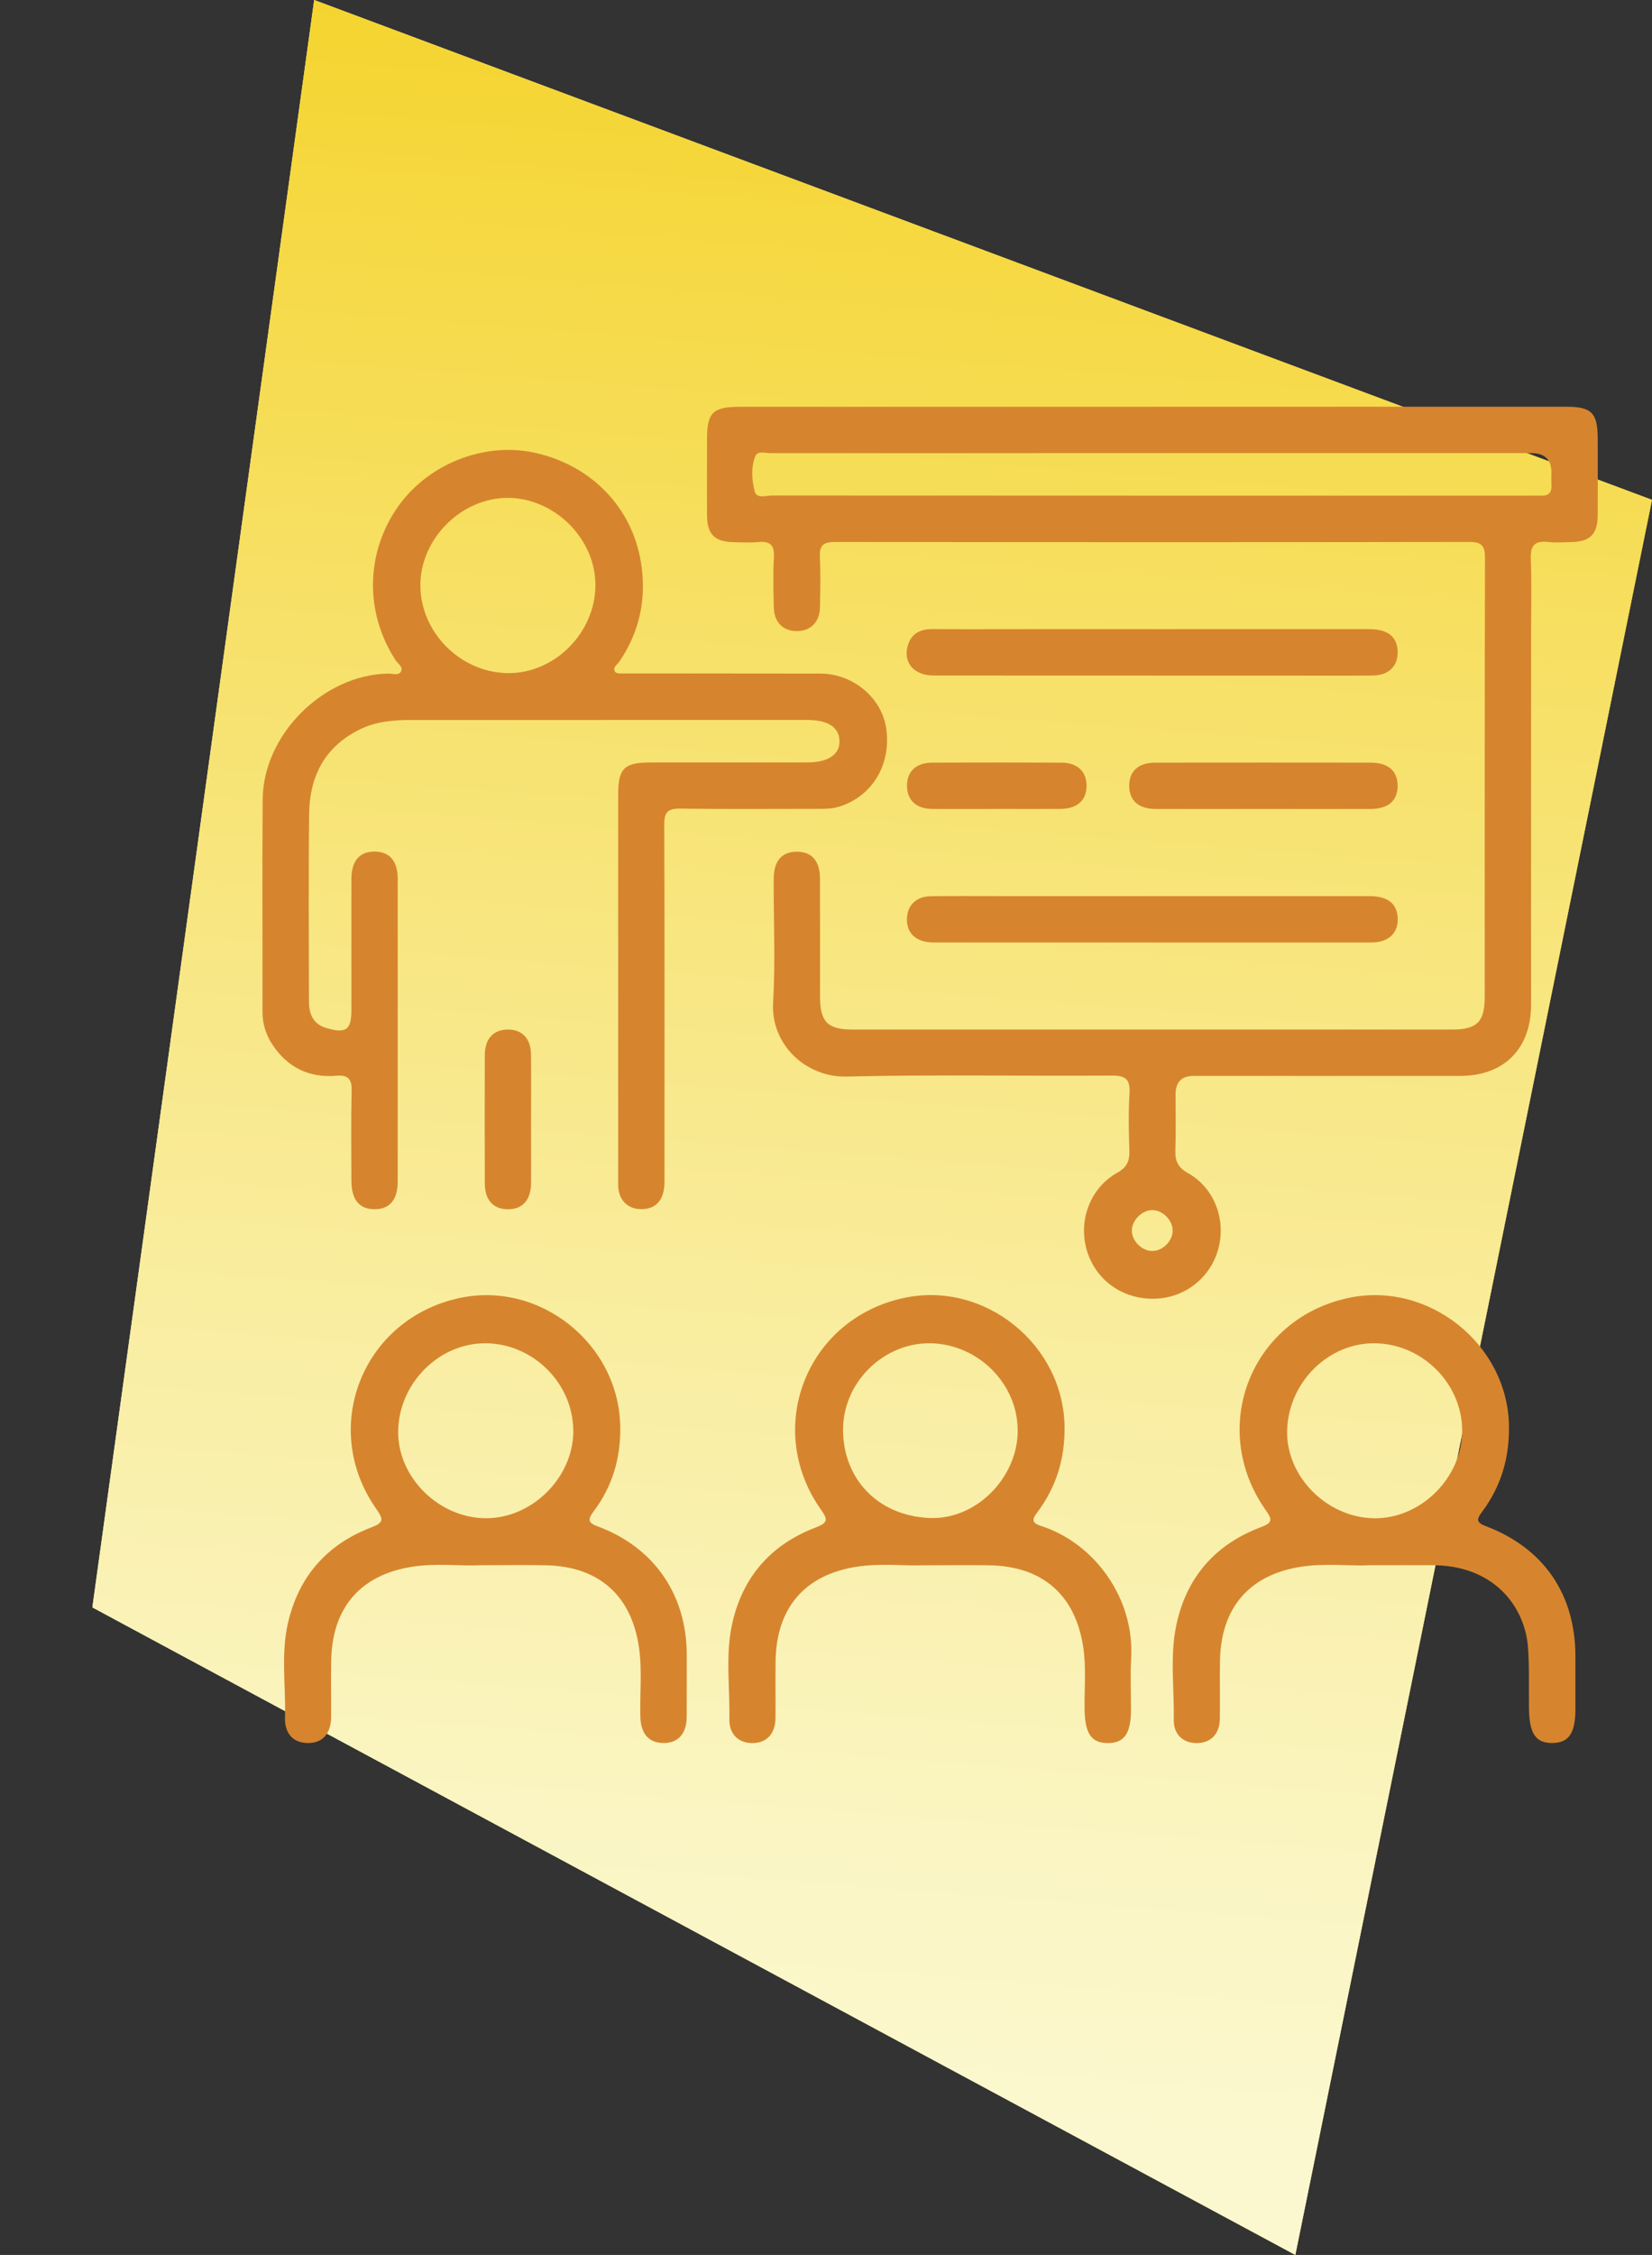
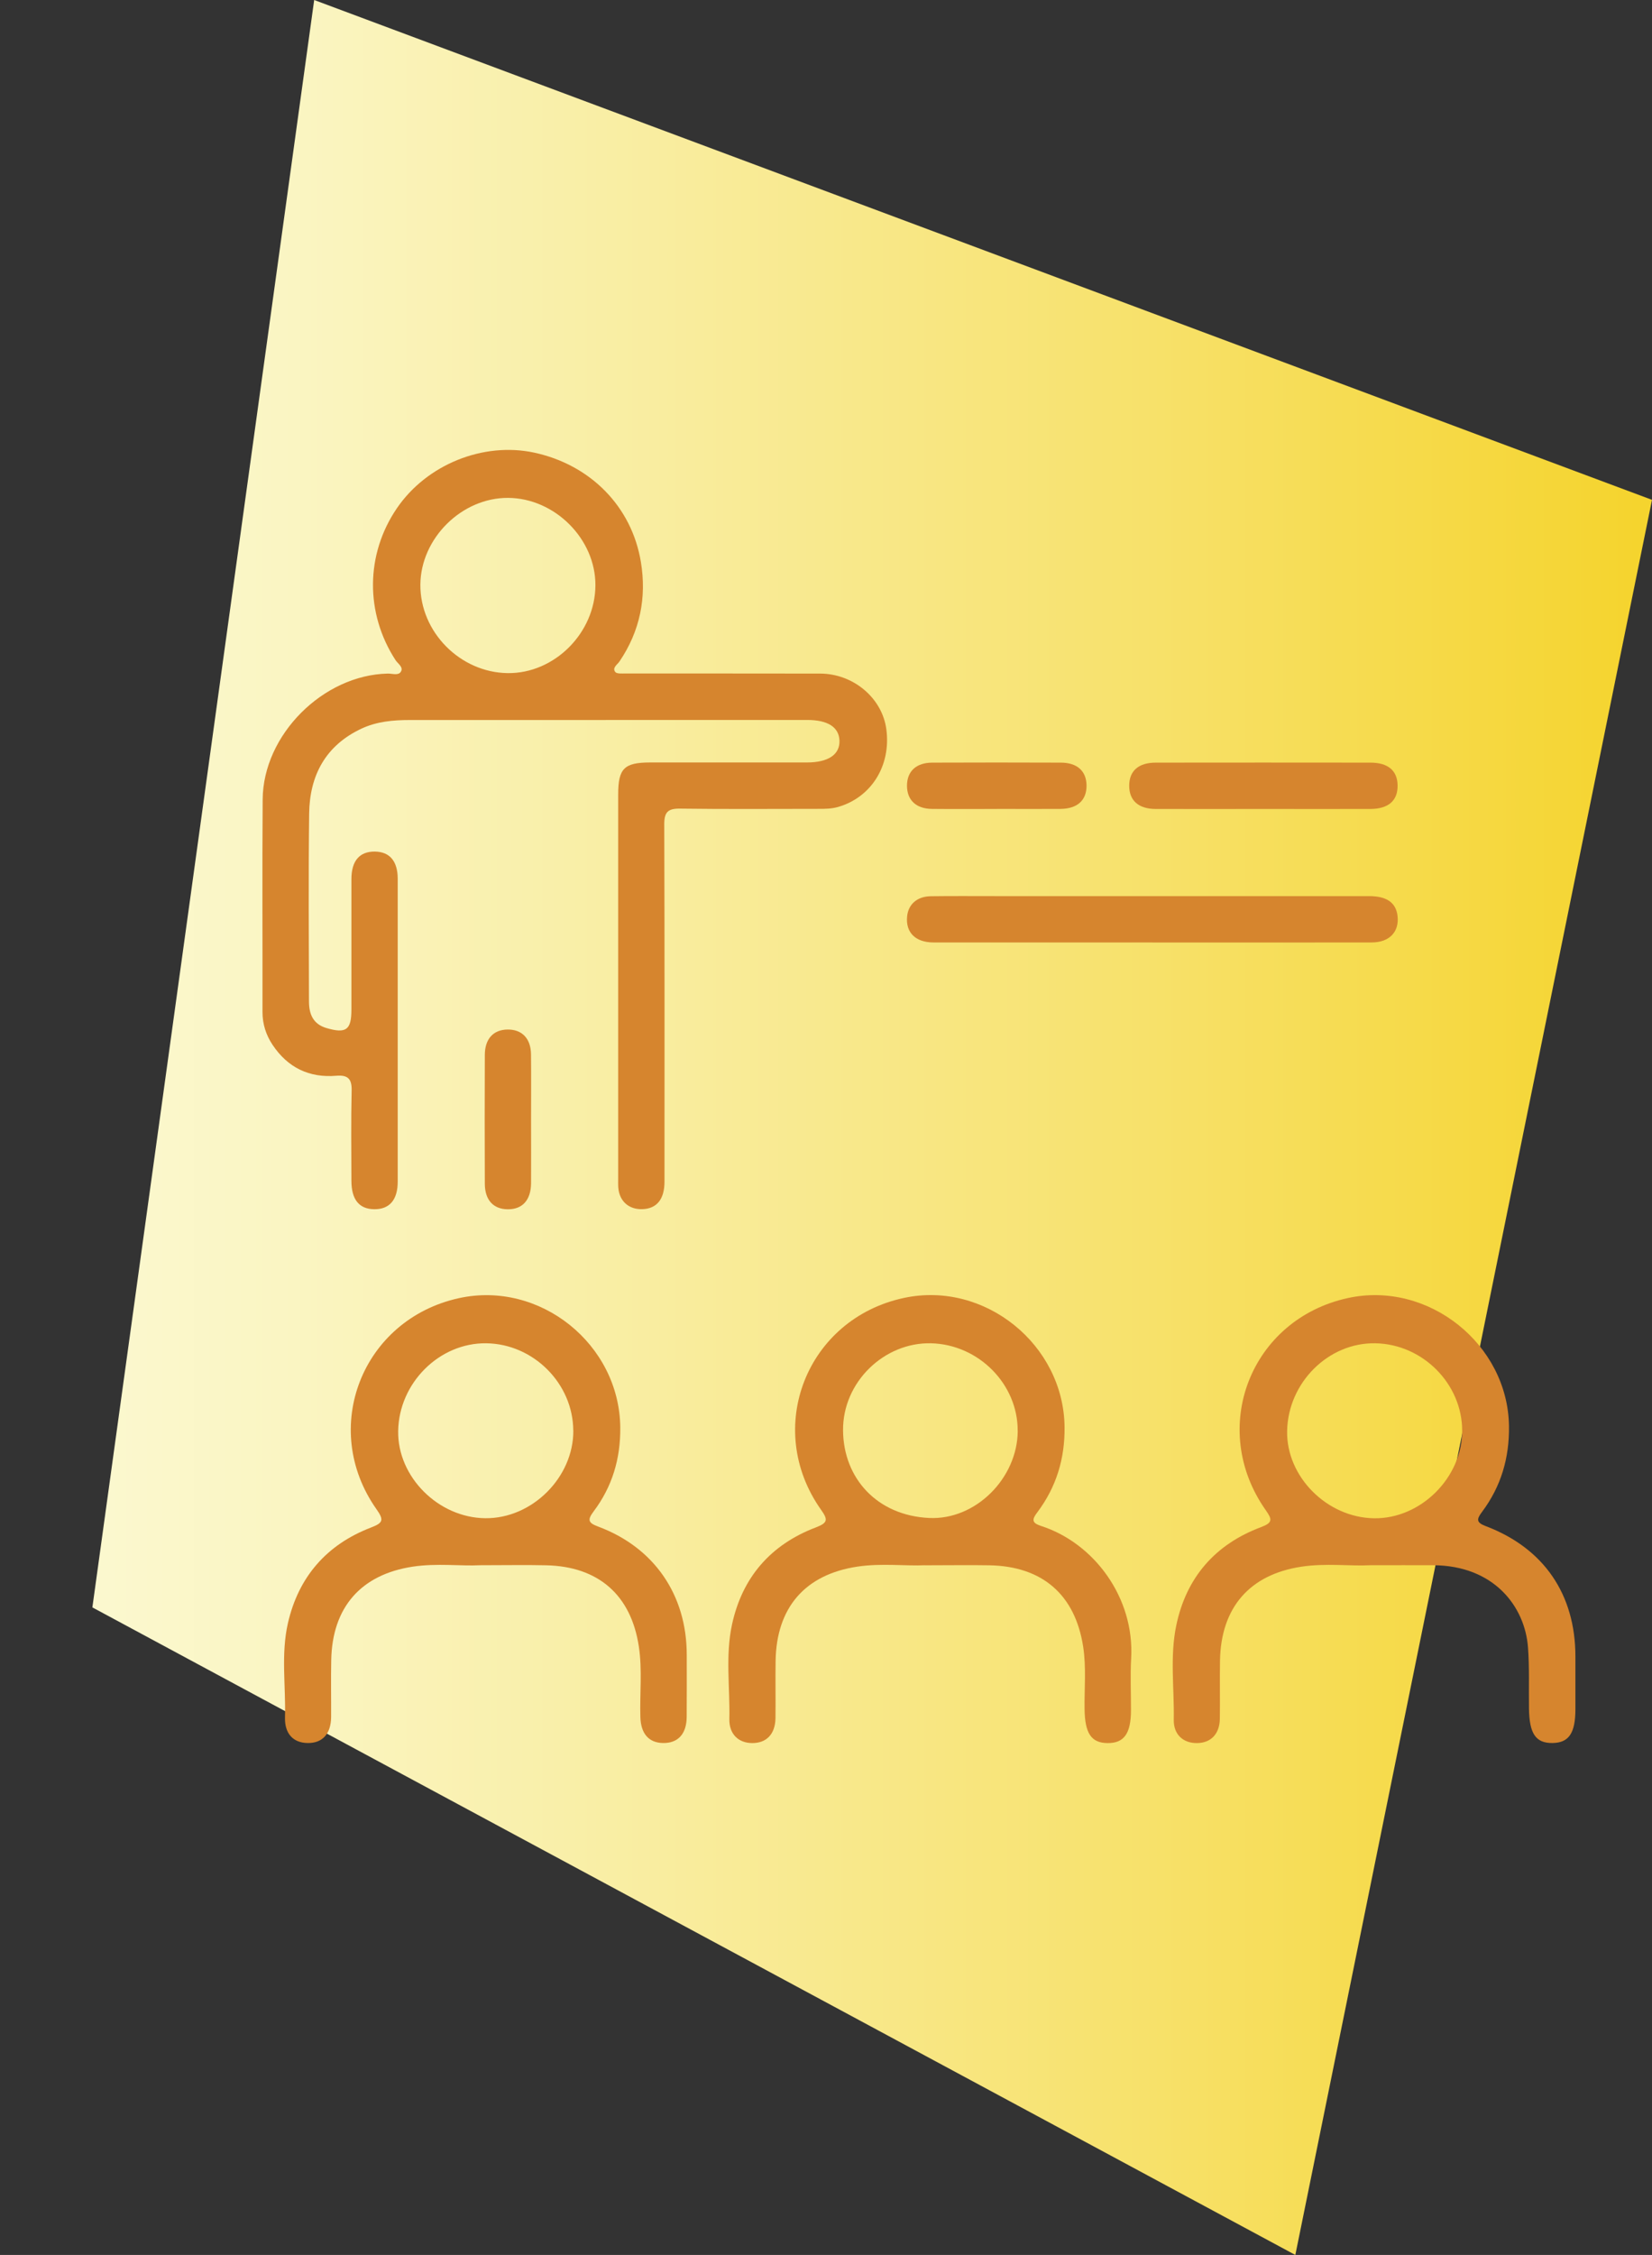
<svg xmlns="http://www.w3.org/2000/svg" xmlns:xlink="http://www.w3.org/1999/xlink" id="b" viewBox="0 0 285.78 389.91">
  <rect x="0" y="0" width="285.78" height="389.91" fill="#333333" stroke="none" />
  <defs>
    <style>.i{fill:none;}.j{fill:url(#g);}.k{fill:url(#e);}.l{fill:#d6852e;}.m{clip-path:url(#h);}.n{clip-path:url(#f);}</style>
    <linearGradient id="e" x1="15.98" y1="194.96" x2="285.78" y2="194.96" gradientUnits="userSpaceOnUse">
      <stop offset="0" stop-color="#fbf8cf" />
      <stop offset=".13" stop-color="#faf5c2" />
      <stop offset=".36" stop-color="#f9eda0" />
      <stop offset=".68" stop-color="#f7e16a" />
      <stop offset=".99" stop-color="#f5d42e" />
      <stop offset="1" stop-color="#f5d42e" />
    </linearGradient>
    <clipPath id="f">
      <polygon class="k" points="224.08 389.91 15.98 277.94 54.35 0 285.78 86.43 224.08 389.91" />
    </clipPath>
    <linearGradient id="g" x1="-803.97" y1="-3953.23" x2="-803.34" y2="-3953.23" gradientTransform="translate(476450.15 -2342759.53) scale(592.67 -592.67)" xlink:href="#e" />
    <clipPath id="h">
      <rect class="i" y="1.85" width="276.4" height="368.02" />
    </clipPath>
  </defs>
  <g id="c">
    <g id="d">
      <polygon class="k" points="224.08 389.91 15.98 277.94 54.35 0 285.78 86.43 224.08 389.91" />
      <g class="n">
-         <rect class="j" x="-55.09" y="43.57" width="411.94" height="302.76" transform="translate(-56.49 328.27) rotate(-85)" />
-       </g>
+         </g>
    </g>
    <g class="m">
-       <path class="l" d="M202.86,212.86c.05-1.79-1.65-3.57-3.45-3.62-1.76-.05-3.56,1.68-3.61,3.47-.05,1.78,1.66,3.56,3.46,3.6,1.8.04,3.55-1.63,3.6-3.46M199.62,78.35c-22.09,0-44.17,0-66.26.01-.92,0-2.3-.46-2.68.48-.79,1.94-.63,4.14-.13,6.12.34,1.34,1.95.72,2.98.72,43.85.03,87.7.02,131.56.02.48,0,.96-.03,1.44,0,1.33.09,1.93-.51,1.85-1.84-.04-.72,0-1.44,0-2.16q0-3.35-3.46-3.35c-21.77,0-43.53,0-65.3,0M199.34,70.33c23.86,0,47.72,0,71.58,0,4.43,0,5.46,1.05,5.47,5.56,0,4.41.02,8.81,0,13.22-.02,3.3-1.35,4.59-4.71,4.63-1.28.02-2.57.12-3.84-.02-2.26-.25-3.12.51-3.03,2.91.18,4.48.05,8.97.05,13.45,0,21.23,0,42.46,0,63.68,0,7.58-4.7,12.28-12.26,12.28-15.37,0-30.75,0-46.12,0q-3.12,0-3.12,3.21c0,3.2.08,6.41-.03,9.61-.07,1.87.42,3.01,2.2,4,4.54,2.54,6.59,8.02,5.23,13.07-1.34,4.97-5.71,8.45-10.87,8.63-5.39.19-10-2.9-11.71-7.83-1.82-5.29.22-11.21,5.09-13.95,1.68-.94,2.16-2.02,2.1-3.81-.11-3.28-.18-6.57.02-9.85.14-2.4-.56-3.16-3.06-3.14-15.29.11-30.59-.19-45.88.17-7.07.17-13.13-5.57-12.71-12.76.41-7.1.08-14.25.1-21.38,0-3.17,1.43-4.79,4.1-4.74,2.54.04,3.9,1.64,3.91,4.69.02,6.81,0,13.62.01,20.43,0,4.29,1.33,5.63,5.59,5.63,34.59,0,69.18,0,103.77,0,4.28,0,5.62-1.34,5.62-5.6.01-25.31-.02-50.63.05-75.94,0-2.06-.52-2.77-2.68-2.77-36.59.06-73.19.05-109.78,0-1.99,0-2.7.6-2.6,2.6.14,2.88.07,5.77.02,8.65-.05,2.59-1.58,4.14-3.96,4.16-2.41.02-3.97-1.5-4.03-4.08-.06-2.88-.15-5.77.02-8.65.13-2.19-.72-2.87-2.78-2.66-1.35.13-2.72.04-4.08.02-3.36-.04-4.69-1.32-4.71-4.63-.03-4.4-.01-8.81,0-13.22,0-4.58,1.01-5.56,5.7-5.56h71.34" />
      <path class="l" d="M103,101.17c.02-7.99-7.03-15.03-15.1-15.08-8.01-.05-15.12,6.98-15.18,15-.06,8.18,6.88,15.2,15.11,15.3,8.1.1,15.15-6.97,15.17-15.21M104.79,124.5c-11.29,0-22.58,0-33.87,0-2.89,0-5.77.25-8.43,1.51-6.19,2.92-8.93,8.1-9.01,14.69-.13,10.81-.05,21.63-.03,32.44,0,2.17.68,3.93,3.01,4.62,3.4,1,4.33.34,4.33-3.16,0-7.53-.01-15.06,0-22.59,0-3.18,1.43-4.8,4.08-4.76,2.54.04,3.92,1.64,3.93,4.68.01,17.46.01,34.93,0,52.39,0,3.17-1.43,4.8-4.07,4.77-2.6-.03-3.93-1.66-3.94-4.9-.01-5.21-.08-10.42.04-15.62.05-2.03-.67-2.72-2.63-2.56-4.72.4-8.43-1.41-11.06-5.36-1.13-1.7-1.73-3.58-1.73-5.65.02-12.25-.06-24.51.03-36.77.08-11.18,10.46-21.52,21.64-21.76.77-.02,1.82.39,2.26-.31.51-.8-.52-1.4-.92-2.02-5.27-8.12-5.2-18.29.24-26.26,5.16-7.56,14.93-11.51,23.77-9.61,9.67,2.09,16.86,9.28,18.44,18.92,1.01,6.13-.15,11.95-3.71,17.19-.37.54-1.29,1.09-.73,1.81.27.35,1.18.26,1.8.26,11.21.01,22.42,0,33.63.02,5.77.01,10.76,4.24,11.47,9.64.83,6.28-2.59,11.75-8.34,13.42-1.11.32-2.21.33-3.33.33-8,0-16.01.07-24.02-.04-2.11-.03-2.74.62-2.73,2.73.07,20.59.04,41.17.04,61.76,0,3.07-1.34,4.69-3.84,4.77-2.33.07-3.96-1.37-4.15-3.71-.04-.56-.02-1.12-.02-1.68,0-22.11,0-44.22,0-66.33,0-4.48,1.04-5.51,5.51-5.52,9.05,0,18.09,0,27.14,0,3.69,0,5.71-1.37,5.63-3.77-.08-2.33-2-3.58-5.58-3.58-11.61,0-23.22,0-34.83,0" />
      <path class="l" d="M99.17,247.36c-.04-8.13-6.89-14.99-15.06-15.09-8.11-.1-15.1,6.86-15.23,15.17-.13,7.92,6.93,14.99,15.06,15.08,8.1.09,15.28-7.06,15.24-15.16M83.05,270.65c-3.3.17-7.48-.38-11.61.24-9.01,1.35-13.97,7.04-14.14,16.17-.07,3.28,0,6.57-.02,9.85-.03,2.93-1.53,4.54-4.11,4.48-2.46-.05-3.95-1.63-3.87-4.46.15-5.43-.72-10.92.51-16.28,1.83-7.98,6.69-13.56,14.32-16.5,2.11-.81,2.35-1.27,1.01-3.17-9.9-14-2.51-32.83,14.24-36.51,14.04-3.08,27.77,7.96,27.92,22.33.06,5.43-1.39,10.28-4.63,14.57-1.12,1.49-.86,1.98.82,2.6,9.68,3.61,15.3,11.8,15.31,22.14,0,3.61.02,7.21-.01,10.81-.03,2.93-1.54,4.53-4.12,4.47-2.45-.05-3.81-1.63-3.89-4.48-.12-4.08.35-8.17-.27-12.23-1.35-8.88-6.98-13.82-16.02-14.02-3.52-.08-7.04-.01-11.42-.01" />
      <path class="l" d="M176.05,247.43c.05-8.08-6.75-14.96-14.99-15.16-8.09-.19-15.31,6.7-15.22,15.1.08,8.25,5.88,14.69,14.92,15.11,8.03.37,15.25-6.89,15.3-15.06M160.03,270.65c-3.33.16-7.52-.38-11.65.23-9.13,1.35-14.08,7.1-14.21,16.36-.05,3.28.02,6.57-.02,9.85-.04,2.76-1.56,4.33-4.05,4.31-2.38-.02-3.98-1.57-3.93-4.16.12-5.43-.7-10.92.45-16.29,1.76-8.2,6.7-13.88,14.54-16.85,2.1-.8,2.06-1.37.86-3.06-9.96-14.1-2.48-33.04,14.39-36.62,13.95-2.96,27.59,8.08,27.75,22.32.06,5.52-1.44,10.41-4.73,14.78-.88,1.17-1.02,1.79.64,2.33,9.19,2.95,16.21,12.4,15.61,22.92-.17,2.95-.02,5.93-.03,8.89,0,4.1-1.19,5.77-4.07,5.74-2.82-.03-3.9-1.7-3.96-5.86-.05-3.6.31-7.21-.24-10.79-1.38-9-7.06-13.93-16.22-14.09-3.44-.06-6.88,0-11.15,0" />
      <path class="l" d="M252.94,247.39c0-8.11-6.83-14.98-15.03-15.12-8.11-.14-15.08,6.79-15.25,15.15-.16,7.9,6.87,14.98,15.02,15.11,8.07.13,15.27-7.01,15.26-15.14M237.02,270.65c-3.4.18-7.66-.39-11.88.25-8.98,1.35-13.93,7.08-14.09,16.22-.06,3.36.02,6.73-.03,10.09-.04,2.61-1.54,4.16-3.92,4.19-2.42.04-4.1-1.48-4.05-4.04.1-5.43-.69-10.92.43-16.29,1.73-8.31,6.73-14.04,14.67-17.01,2.06-.77,1.92-1.35.82-2.92-9.99-14.16-2.66-33.02,14.2-36.69,13.92-3.03,27.69,7.99,27.87,22.16.07,5.51-1.38,10.43-4.66,14.81-.94,1.26-1.06,1.83.67,2.48,10.04,3.81,15.47,11.8,15.48,22.5,0,3.04,0,6.08,0,9.13,0,4.15-1.13,5.82-3.95,5.86-2.93.04-4.02-1.63-4.08-5.97-.05-3.52.09-7.03-.17-10.56-.53-7.09-5.9-14.16-16.4-14.21-3.36-.02-6.72,0-10.92,0" />
-       <path class="l" d="M199.36,116.81c-12.64,0-25.27.01-37.91-.01-3.26,0-5.18-2.14-4.46-4.99.54-2.16,2.1-3.05,4.3-3.03,5.28.04,10.56.01,15.83.01,19.92,0,39.83,0,59.75,0,3.13,0,4.75,1.24,4.9,3.69.16,2.6-1.45,4.29-4.26,4.32-4.72.05-9.44.02-14.16.02-8,0-16,0-23.99,0" />
      <path class="l" d="M199.39,162.96c-12.64,0-25.27.01-37.91,0-3.12,0-4.83-1.73-4.56-4.49.2-2.1,1.73-3.47,4.1-3.5,3.68-.05,7.36-.02,11.04-.02,21.59,0,43.19,0,64.78,0,3.06,0,4.65,1.13,4.92,3.42.32,2.75-1.4,4.59-4.46,4.59-10.96.02-21.91.01-32.87.01h-5.04" />
      <path class="l" d="M218.61,139.88c-6.23,0-12.46.02-18.7,0-2.97-.01-4.57-1.46-4.57-4.02,0-2.55,1.6-3.99,4.59-3.99,12.38-.02,24.77-.01,37.15,0,3.03,0,4.64,1.37,4.69,3.9.05,2.66-1.57,4.1-4.71,4.11-6.15.02-12.31,0-18.46,0" />
      <path class="l" d="M172.46,139.88c-3.75,0-7.5.03-11.26-.01-2.75-.03-4.31-1.55-4.3-4.04.02-2.47,1.59-3.95,4.37-3.96,7.42-.03,14.85-.03,22.27,0,2.81.01,4.38,1.46,4.42,3.91.04,2.57-1.56,4.06-4.49,4.09-3.67.03-7.34,0-11.01,0" />
      <path class="l" d="M91.87,193.82c0,3.59.02,7.19,0,10.78-.03,2.93-1.51,4.54-4.08,4.5-2.46-.04-3.91-1.61-3.92-4.42-.03-7.42-.03-14.85,0-22.28.01-2.78,1.49-4.36,3.95-4.38,2.49-.02,4.01,1.55,4.04,4.3.04,3.83.01,7.67.01,11.5" />
    </g>
  </g>
</svg>